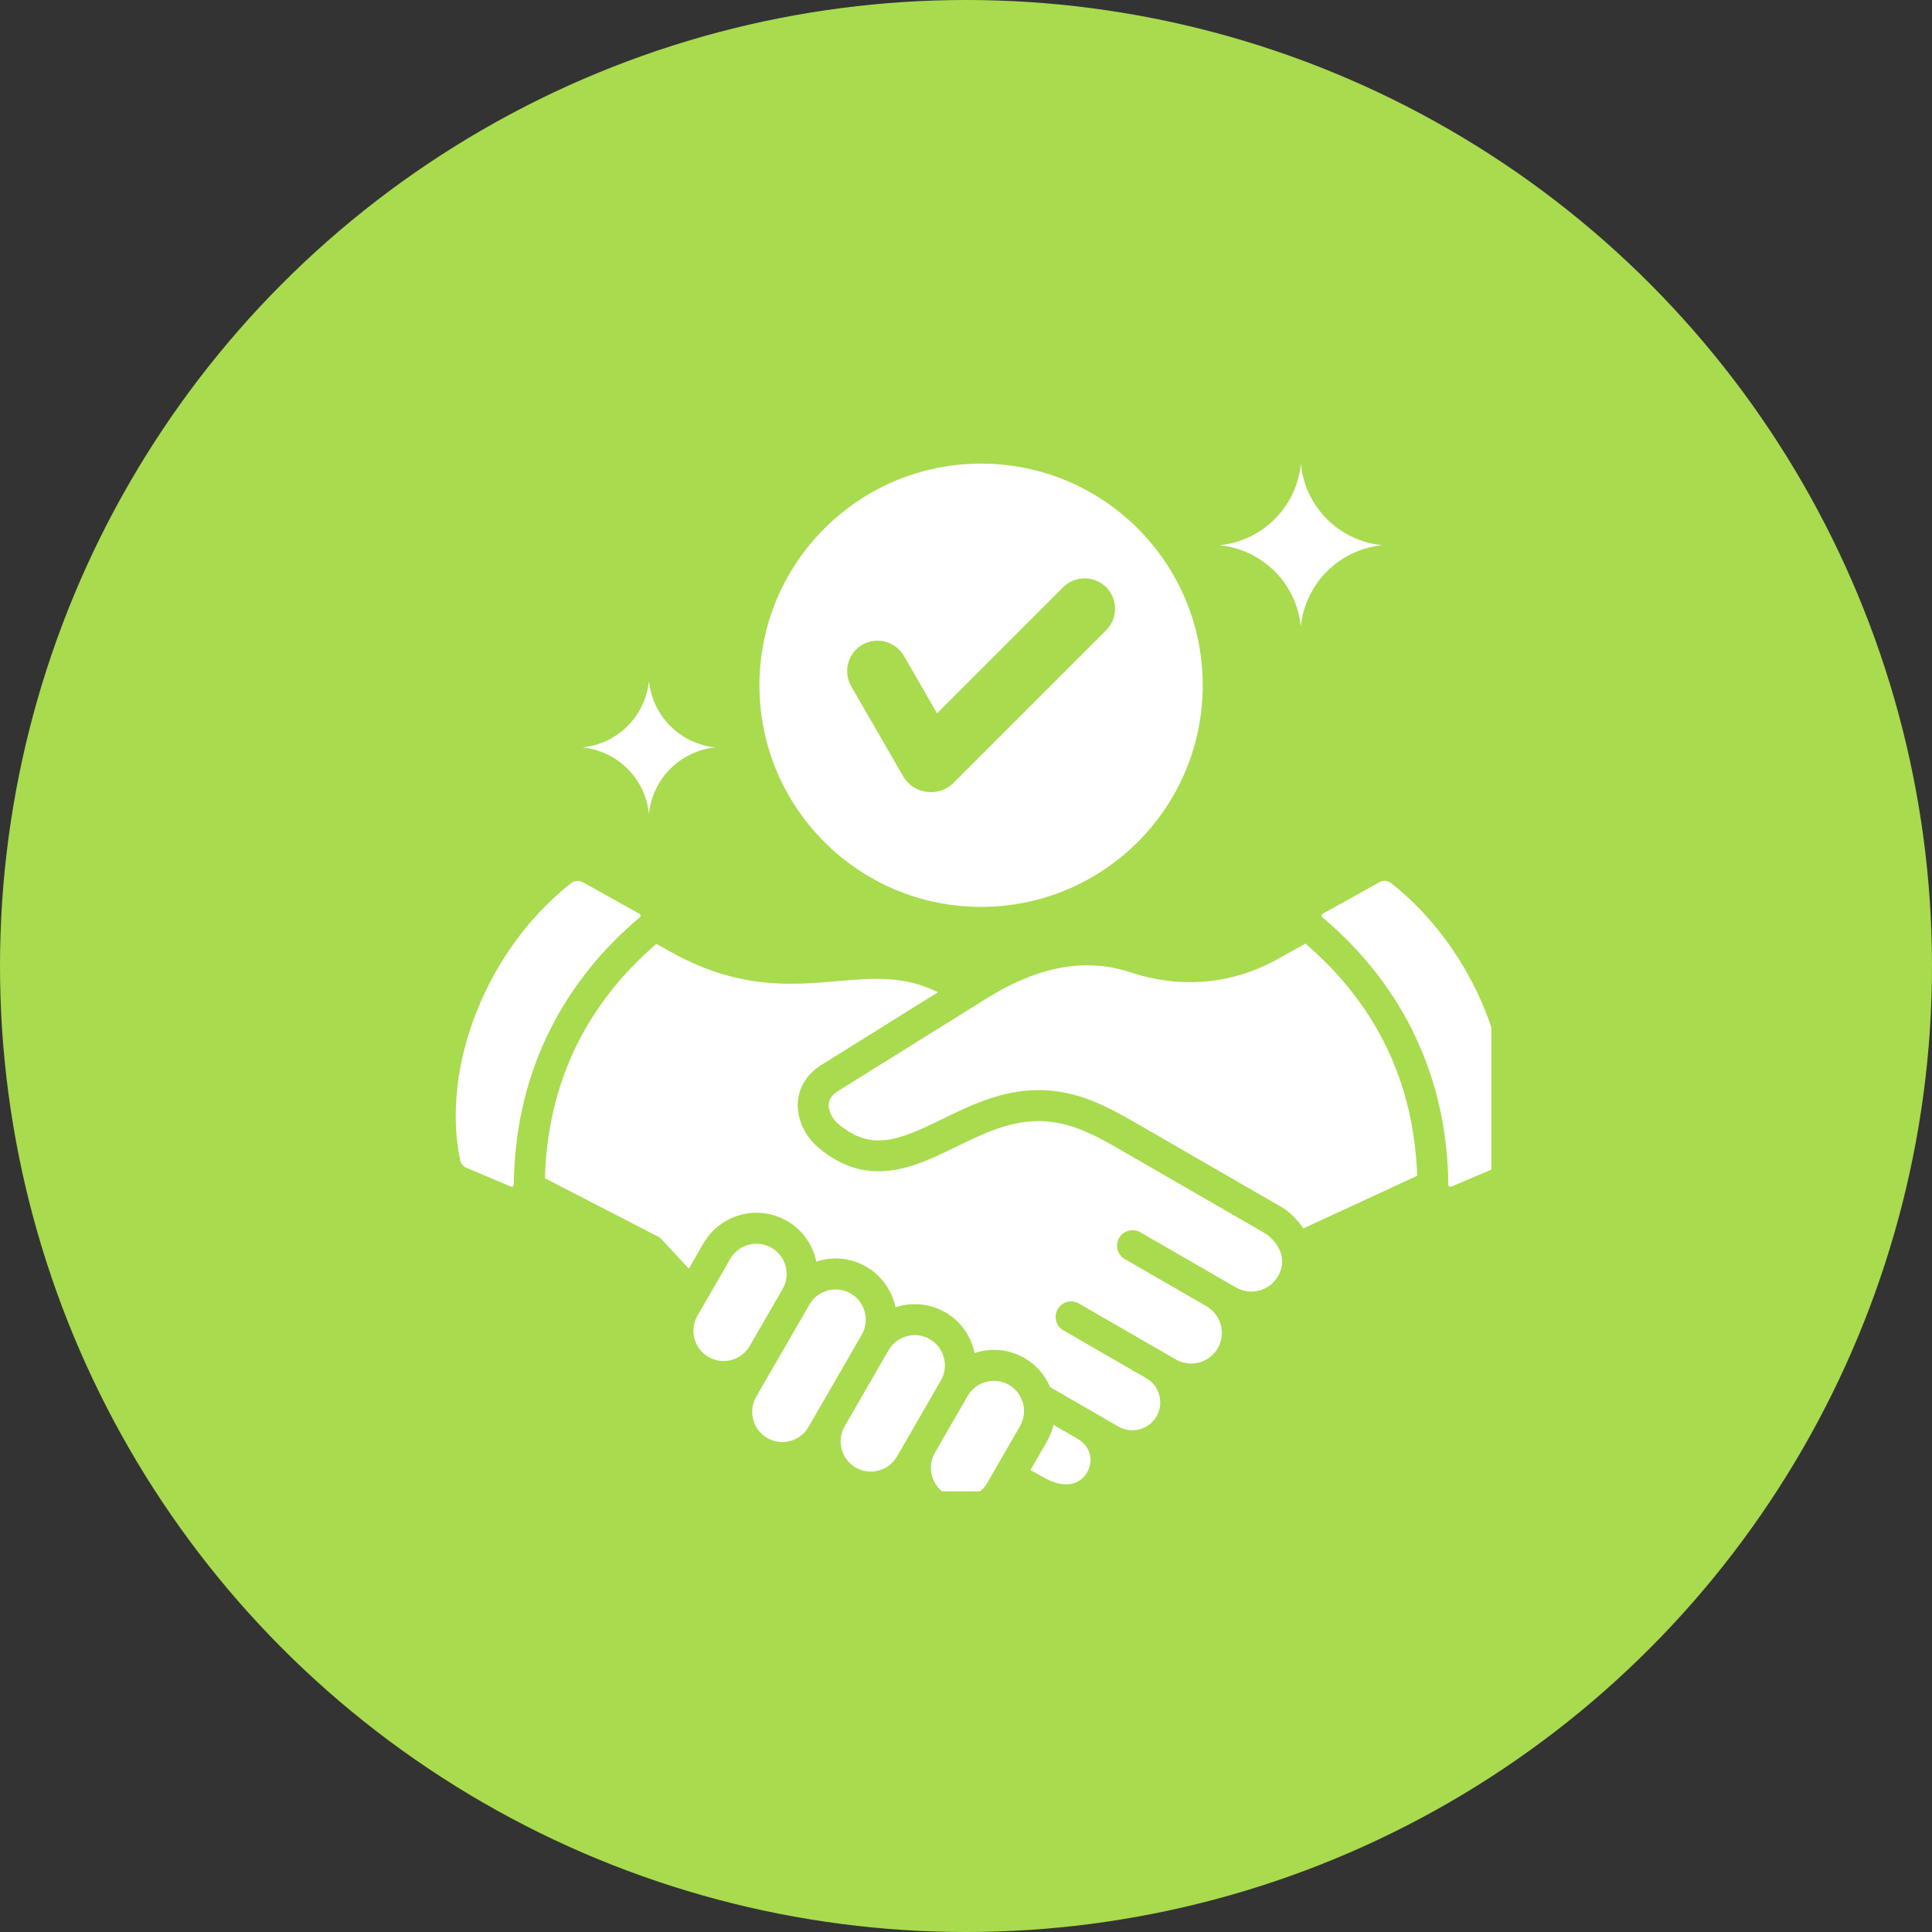
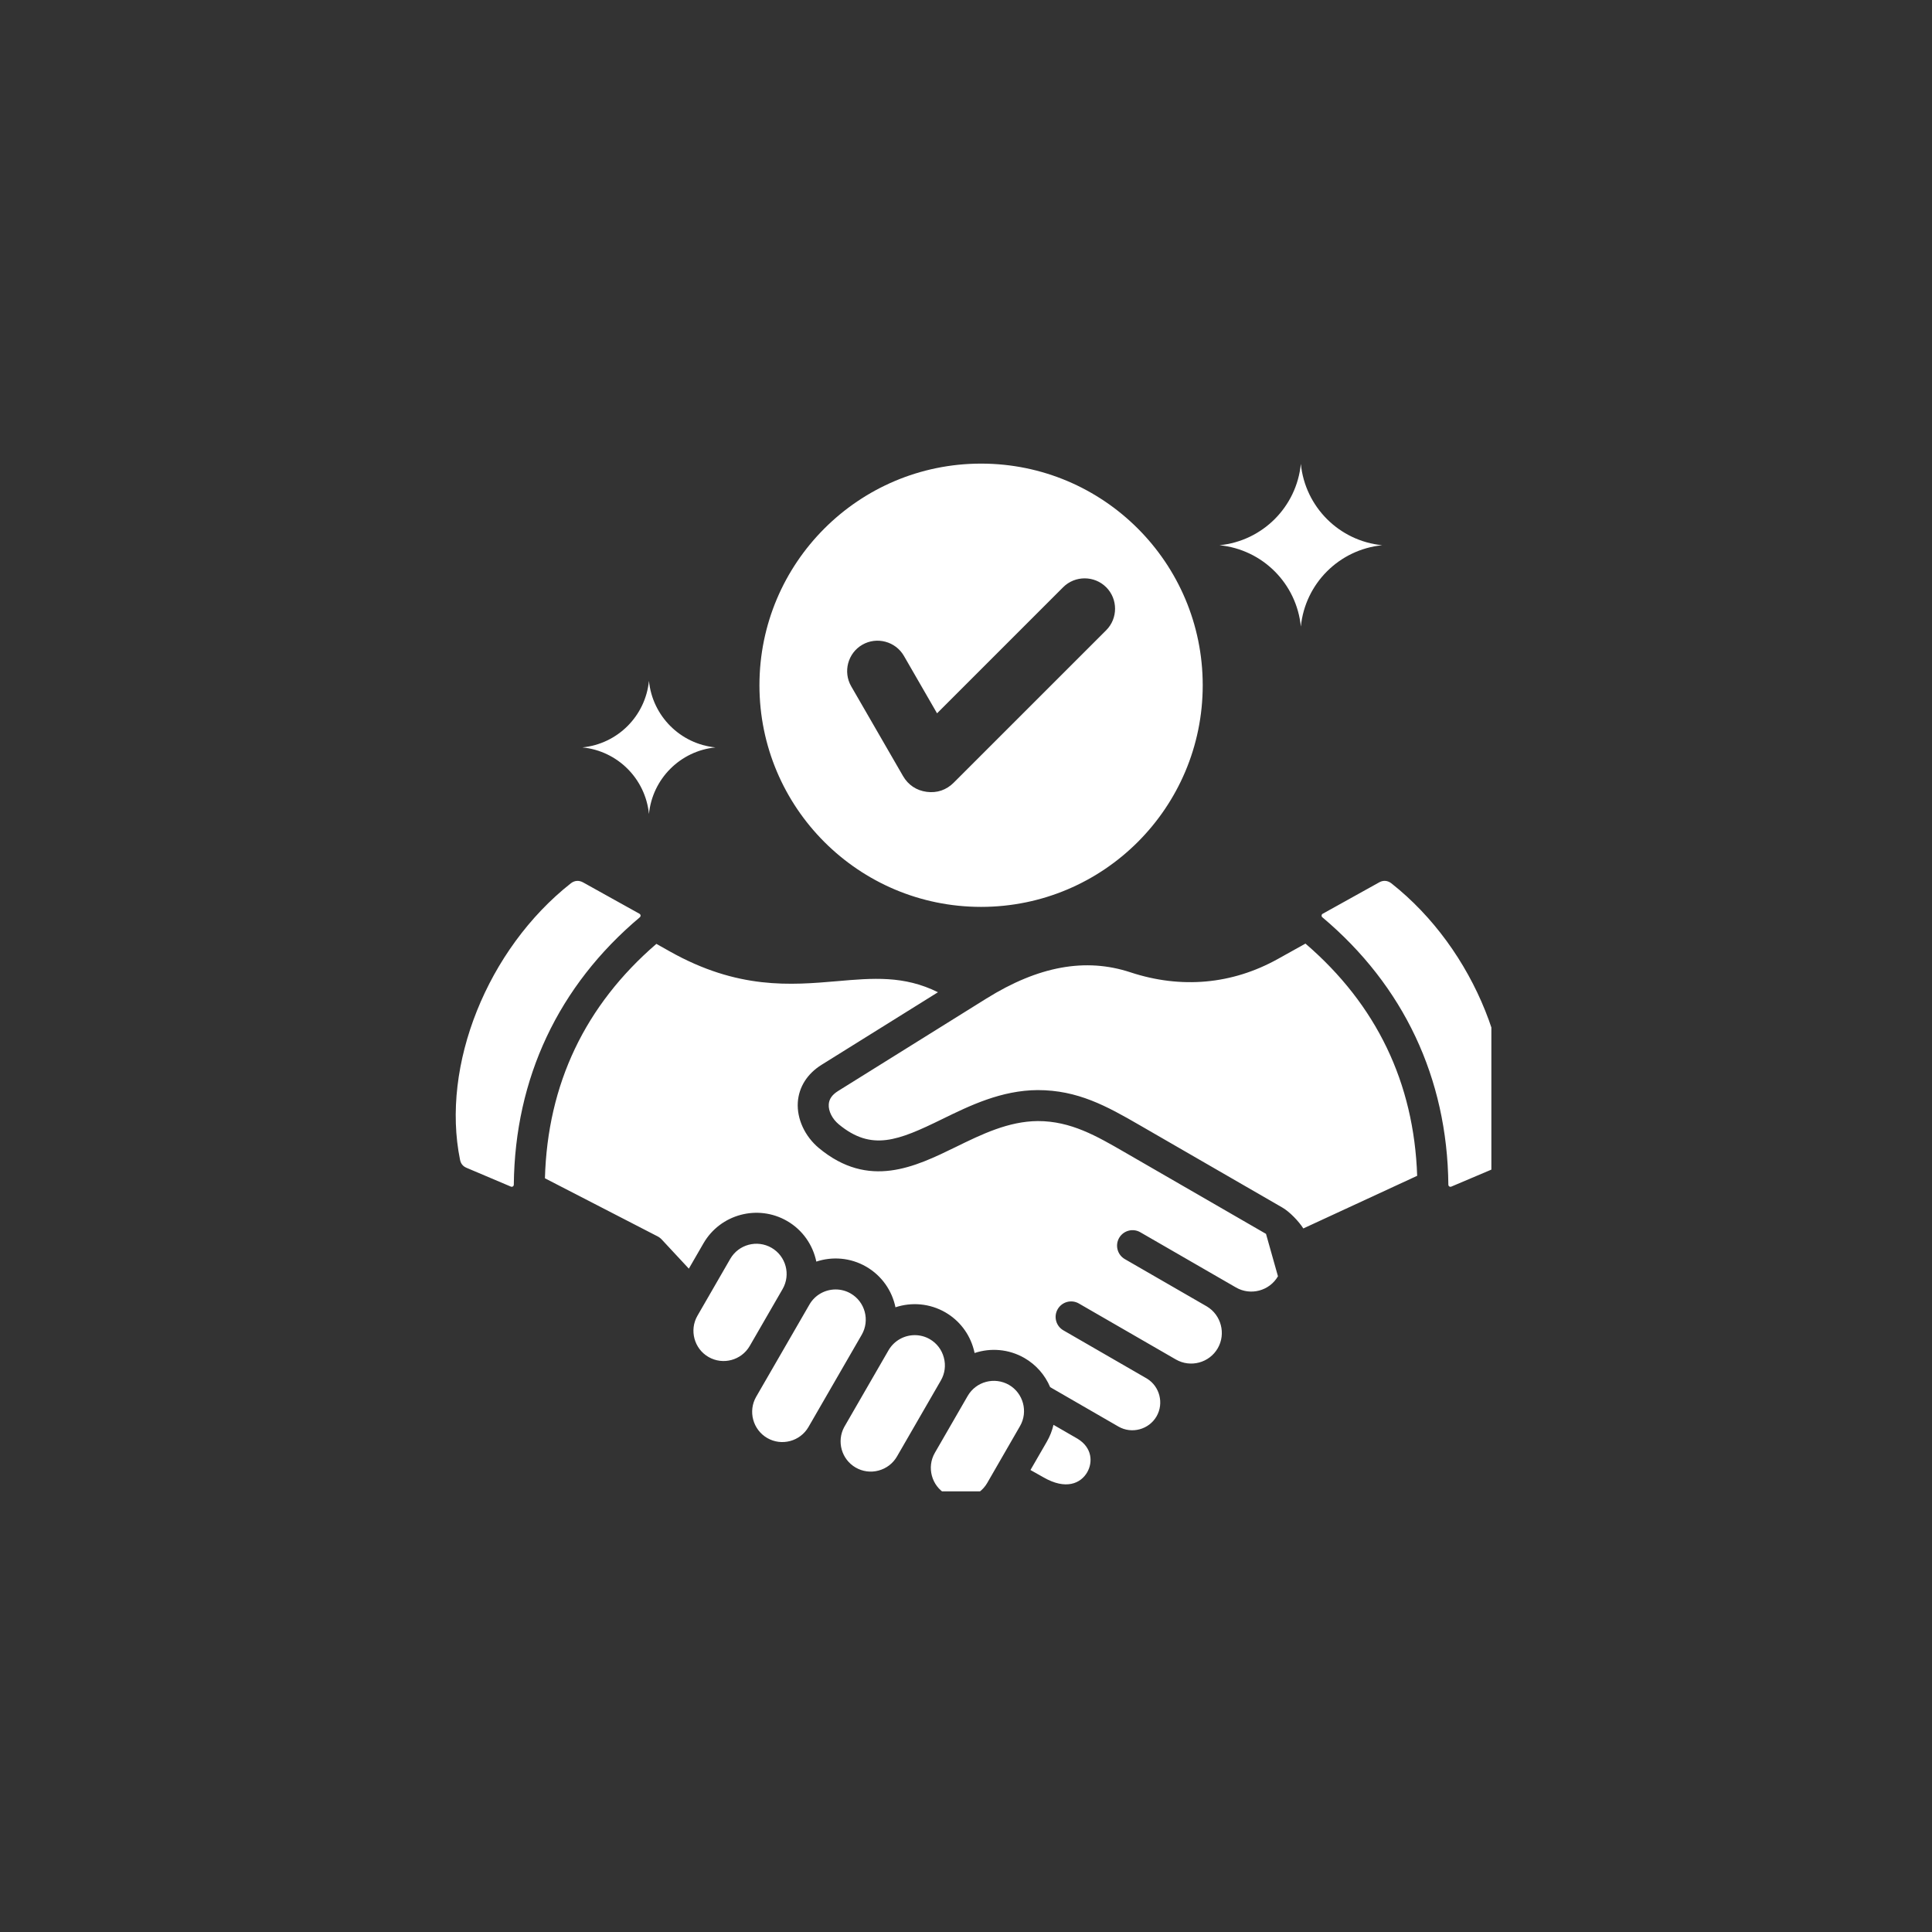
<svg xmlns="http://www.w3.org/2000/svg" width="57" height="57" viewBox="0 0 57 57" fill="none">
  <rect x="0" y="0" width="57" height="57" fill="#333333" stroke="none" />
-   <circle cx="28.5" cy="28.5" r="28.5" fill="#A9DB4E" />
  <g clip-path="url(#clip0_7_477)">
-     <path fill-rule="evenodd" clip-rule="evenodd" d="M23.089 38.031L22.12 39.709C21.874 40.135 21.328 40.281 20.903 40.035C20.479 39.791 20.332 39.242 20.577 38.818L21.545 37.14C21.791 36.714 22.337 36.568 22.763 36.814C23.188 37.06 23.335 37.605 23.089 38.031ZM25.098 38.162C24.958 38.081 24.805 38.043 24.654 38.043C24.346 38.043 24.045 38.203 23.881 38.488L22.31 41.208C22.064 41.634 22.212 42.18 22.636 42.426C23.061 42.672 23.608 42.525 23.853 42.1L25.424 39.379C25.669 38.953 25.523 38.408 25.098 38.162ZM18.875 27.064C18.911 27.033 18.906 26.981 18.865 26.958L17.2 26.032C17.079 25.966 16.949 25.976 16.841 26.061C14.378 28.003 13.004 31.435 13.573 34.22C13.596 34.333 13.658 34.409 13.764 34.454L15.071 35.008C15.114 35.027 15.159 34.998 15.159 34.95C15.191 31.81 16.476 29.083 18.875 27.064ZM27.846 40.052C27.785 39.82 27.637 39.629 27.433 39.51C27.293 39.429 27.14 39.391 26.989 39.391C26.681 39.391 26.381 39.551 26.215 39.836L24.906 42.104C24.679 42.526 24.828 43.057 25.246 43.298C25.451 43.416 25.69 43.448 25.921 43.386C26.152 43.324 26.344 43.177 26.463 42.972L27.759 40.727C27.877 40.522 27.909 40.283 27.846 40.052ZM37.351 36.403L33.173 33.99C32.357 33.519 31.596 33.075 30.621 33.075C29.75 33.081 28.962 33.466 28.2 33.839C26.997 34.426 25.634 35.092 24.163 33.874C23.745 33.527 23.506 33.009 23.538 32.519C23.569 32.07 23.817 31.678 24.239 31.415L27.673 29.274C26.671 28.776 25.748 28.856 24.706 28.947C23.331 29.065 21.772 29.201 19.758 28.068L19.365 27.847C17.26 29.662 16.154 31.987 16.077 34.763L19.4 36.476C19.447 36.5 19.489 36.532 19.525 36.571L20.323 37.429L20.754 36.683C21.252 35.821 22.357 35.525 23.22 36.022C23.684 36.29 23.983 36.734 24.084 37.221C24.556 37.065 25.091 37.103 25.554 37.37C26.018 37.638 26.319 38.082 26.419 38.569C26.892 38.413 27.426 38.451 27.89 38.718C28.306 38.959 28.604 39.349 28.729 39.815C28.738 39.849 28.746 39.883 28.754 39.918C29.226 39.761 29.761 39.799 30.225 40.066C30.568 40.265 30.831 40.565 30.983 40.925L32.997 42.088C33.388 42.314 33.896 42.178 34.122 41.787C34.343 41.403 34.217 40.904 33.839 40.673L31.373 39.249C31.154 39.123 31.079 38.843 31.205 38.625C31.332 38.406 31.611 38.331 31.83 38.457C32.783 39.008 33.736 39.558 34.69 40.108C35.122 40.358 35.678 40.21 35.928 39.777C36.174 39.35 36.029 38.796 35.606 38.544L33.185 37.147C32.967 37.021 32.892 36.741 33.018 36.522C33.145 36.304 33.424 36.229 33.642 36.355C34.583 36.899 35.525 37.442 36.466 37.985C36.897 38.234 37.455 38.085 37.704 37.654C37.98 37.176 37.765 36.705 37.351 36.403ZM41.05 26.061C40.989 26.013 40.921 25.988 40.851 25.988C40.797 25.988 40.743 26.003 40.691 26.032L39.025 26.958C39.002 26.971 38.995 26.982 38.992 27.009C38.99 27.035 38.995 27.047 39.015 27.064C41.414 29.083 42.699 31.81 42.731 34.95C42.731 34.998 42.776 35.027 42.82 35.008L44.126 34.454C44.232 34.409 44.294 34.332 44.317 34.22C44.887 31.435 43.513 28.003 41.05 26.061ZM38.515 27.839L37.698 28.294C36.349 29.044 34.846 29.179 33.35 28.686C32.026 28.25 30.638 28.503 29.103 29.459L24.723 32.19C24.55 32.299 24.461 32.426 24.451 32.581C24.437 32.779 24.553 33.01 24.745 33.17C25.716 33.973 26.498 33.653 27.798 33.017C28.613 32.619 29.537 32.168 30.615 32.161C31.793 32.161 32.645 32.629 33.631 33.2L37.829 35.624C38.041 35.743 38.321 36.035 38.452 36.243L41.811 34.69C41.717 31.942 40.609 29.639 38.515 27.839ZM31.793 42.448L31.081 42.037C31.041 42.209 30.976 42.376 30.886 42.532L30.402 43.37L30.784 43.585C31.452 43.971 31.888 43.761 32.075 43.438C32.245 43.144 32.226 42.712 31.793 42.448ZM29.768 40.858C29.343 40.615 28.798 40.756 28.55 41.184L27.581 42.863C27.336 43.287 27.483 43.835 27.908 44.08C28.334 44.325 28.879 44.179 29.125 43.754L30.093 42.075C30.339 41.652 30.191 41.103 29.768 40.858ZM22.406 20.217C22.406 16.606 25.334 13.678 28.945 13.678C32.557 13.678 35.484 16.606 35.484 20.217C35.484 23.828 32.557 26.756 28.945 26.756C25.334 26.756 22.406 23.829 22.406 20.217ZM25.113 20.248L26.641 22.894C26.794 23.159 27.038 23.322 27.341 23.362C27.644 23.402 27.922 23.308 28.138 23.091L32.636 18.594C32.985 18.245 32.985 17.674 32.636 17.325C32.286 16.976 31.715 16.976 31.366 17.325L27.646 21.045L26.668 19.35C26.421 18.923 25.868 18.775 25.441 19.022C25.014 19.268 24.866 19.82 25.113 20.248ZM38.379 18.486C38.505 17.216 39.51 16.212 40.779 16.086C39.51 15.96 38.505 14.956 38.379 13.686C38.253 14.956 37.249 15.96 35.979 16.086C37.249 16.212 38.253 17.216 38.379 18.486ZM19.146 24.015C19.249 22.976 20.071 22.154 21.109 22.051C20.071 21.948 19.249 21.126 19.146 20.087C19.043 21.126 18.221 21.948 17.182 22.051C18.221 22.154 19.043 22.976 19.146 24.015Z" fill="white" />
+     <path fill-rule="evenodd" clip-rule="evenodd" d="M23.089 38.031L22.12 39.709C21.874 40.135 21.328 40.281 20.903 40.035C20.479 39.791 20.332 39.242 20.577 38.818L21.545 37.14C21.791 36.714 22.337 36.568 22.763 36.814C23.188 37.06 23.335 37.605 23.089 38.031ZM25.098 38.162C24.958 38.081 24.805 38.043 24.654 38.043C24.346 38.043 24.045 38.203 23.881 38.488L22.31 41.208C22.064 41.634 22.212 42.18 22.636 42.426C23.061 42.672 23.608 42.525 23.853 42.1L25.424 39.379C25.669 38.953 25.523 38.408 25.098 38.162ZM18.875 27.064C18.911 27.033 18.906 26.981 18.865 26.958L17.2 26.032C17.079 25.966 16.949 25.976 16.841 26.061C14.378 28.003 13.004 31.435 13.573 34.22C13.596 34.333 13.658 34.409 13.764 34.454L15.071 35.008C15.114 35.027 15.159 34.998 15.159 34.95C15.191 31.81 16.476 29.083 18.875 27.064ZM27.846 40.052C27.785 39.82 27.637 39.629 27.433 39.51C27.293 39.429 27.14 39.391 26.989 39.391C26.681 39.391 26.381 39.551 26.215 39.836L24.906 42.104C24.679 42.526 24.828 43.057 25.246 43.298C25.451 43.416 25.69 43.448 25.921 43.386C26.152 43.324 26.344 43.177 26.463 42.972L27.759 40.727C27.877 40.522 27.909 40.283 27.846 40.052ZM37.351 36.403L33.173 33.99C32.357 33.519 31.596 33.075 30.621 33.075C29.75 33.081 28.962 33.466 28.2 33.839C26.997 34.426 25.634 35.092 24.163 33.874C23.745 33.527 23.506 33.009 23.538 32.519C23.569 32.07 23.817 31.678 24.239 31.415L27.673 29.274C26.671 28.776 25.748 28.856 24.706 28.947C23.331 29.065 21.772 29.201 19.758 28.068L19.365 27.847C17.26 29.662 16.154 31.987 16.077 34.763L19.4 36.476C19.447 36.5 19.489 36.532 19.525 36.571L20.323 37.429L20.754 36.683C21.252 35.821 22.357 35.525 23.22 36.022C23.684 36.29 23.983 36.734 24.084 37.221C24.556 37.065 25.091 37.103 25.554 37.37C26.018 37.638 26.319 38.082 26.419 38.569C26.892 38.413 27.426 38.451 27.89 38.718C28.306 38.959 28.604 39.349 28.729 39.815C28.738 39.849 28.746 39.883 28.754 39.918C29.226 39.761 29.761 39.799 30.225 40.066C30.568 40.265 30.831 40.565 30.983 40.925L32.997 42.088C33.388 42.314 33.896 42.178 34.122 41.787C34.343 41.403 34.217 40.904 33.839 40.673L31.373 39.249C31.154 39.123 31.079 38.843 31.205 38.625C31.332 38.406 31.611 38.331 31.83 38.457C32.783 39.008 33.736 39.558 34.69 40.108C35.122 40.358 35.678 40.21 35.928 39.777C36.174 39.35 36.029 38.796 35.606 38.544L33.185 37.147C32.967 37.021 32.892 36.741 33.018 36.522C33.145 36.304 33.424 36.229 33.642 36.355C34.583 36.899 35.525 37.442 36.466 37.985C36.897 38.234 37.455 38.085 37.704 37.654ZM41.05 26.061C40.989 26.013 40.921 25.988 40.851 25.988C40.797 25.988 40.743 26.003 40.691 26.032L39.025 26.958C39.002 26.971 38.995 26.982 38.992 27.009C38.99 27.035 38.995 27.047 39.015 27.064C41.414 29.083 42.699 31.81 42.731 34.95C42.731 34.998 42.776 35.027 42.82 35.008L44.126 34.454C44.232 34.409 44.294 34.332 44.317 34.22C44.887 31.435 43.513 28.003 41.05 26.061ZM38.515 27.839L37.698 28.294C36.349 29.044 34.846 29.179 33.35 28.686C32.026 28.25 30.638 28.503 29.103 29.459L24.723 32.19C24.55 32.299 24.461 32.426 24.451 32.581C24.437 32.779 24.553 33.01 24.745 33.17C25.716 33.973 26.498 33.653 27.798 33.017C28.613 32.619 29.537 32.168 30.615 32.161C31.793 32.161 32.645 32.629 33.631 33.2L37.829 35.624C38.041 35.743 38.321 36.035 38.452 36.243L41.811 34.69C41.717 31.942 40.609 29.639 38.515 27.839ZM31.793 42.448L31.081 42.037C31.041 42.209 30.976 42.376 30.886 42.532L30.402 43.37L30.784 43.585C31.452 43.971 31.888 43.761 32.075 43.438C32.245 43.144 32.226 42.712 31.793 42.448ZM29.768 40.858C29.343 40.615 28.798 40.756 28.55 41.184L27.581 42.863C27.336 43.287 27.483 43.835 27.908 44.08C28.334 44.325 28.879 44.179 29.125 43.754L30.093 42.075C30.339 41.652 30.191 41.103 29.768 40.858ZM22.406 20.217C22.406 16.606 25.334 13.678 28.945 13.678C32.557 13.678 35.484 16.606 35.484 20.217C35.484 23.828 32.557 26.756 28.945 26.756C25.334 26.756 22.406 23.829 22.406 20.217ZM25.113 20.248L26.641 22.894C26.794 23.159 27.038 23.322 27.341 23.362C27.644 23.402 27.922 23.308 28.138 23.091L32.636 18.594C32.985 18.245 32.985 17.674 32.636 17.325C32.286 16.976 31.715 16.976 31.366 17.325L27.646 21.045L26.668 19.35C26.421 18.923 25.868 18.775 25.441 19.022C25.014 19.268 24.866 19.82 25.113 20.248ZM38.379 18.486C38.505 17.216 39.51 16.212 40.779 16.086C39.51 15.96 38.505 14.956 38.379 13.686C38.253 14.956 37.249 15.96 35.979 16.086C37.249 16.212 38.253 17.216 38.379 18.486ZM19.146 24.015C19.249 22.976 20.071 22.154 21.109 22.051C20.071 21.948 19.249 21.126 19.146 20.087C19.043 21.126 18.221 21.948 17.182 22.051C18.221 22.154 19.043 22.976 19.146 24.015Z" fill="white" />
  </g>
  <defs>
    <clipPath id="clip0_7_477">
      <rect width="31" height="31" fill="white" transform="translate(13 13)" />
    </clipPath>
  </defs>
</svg>